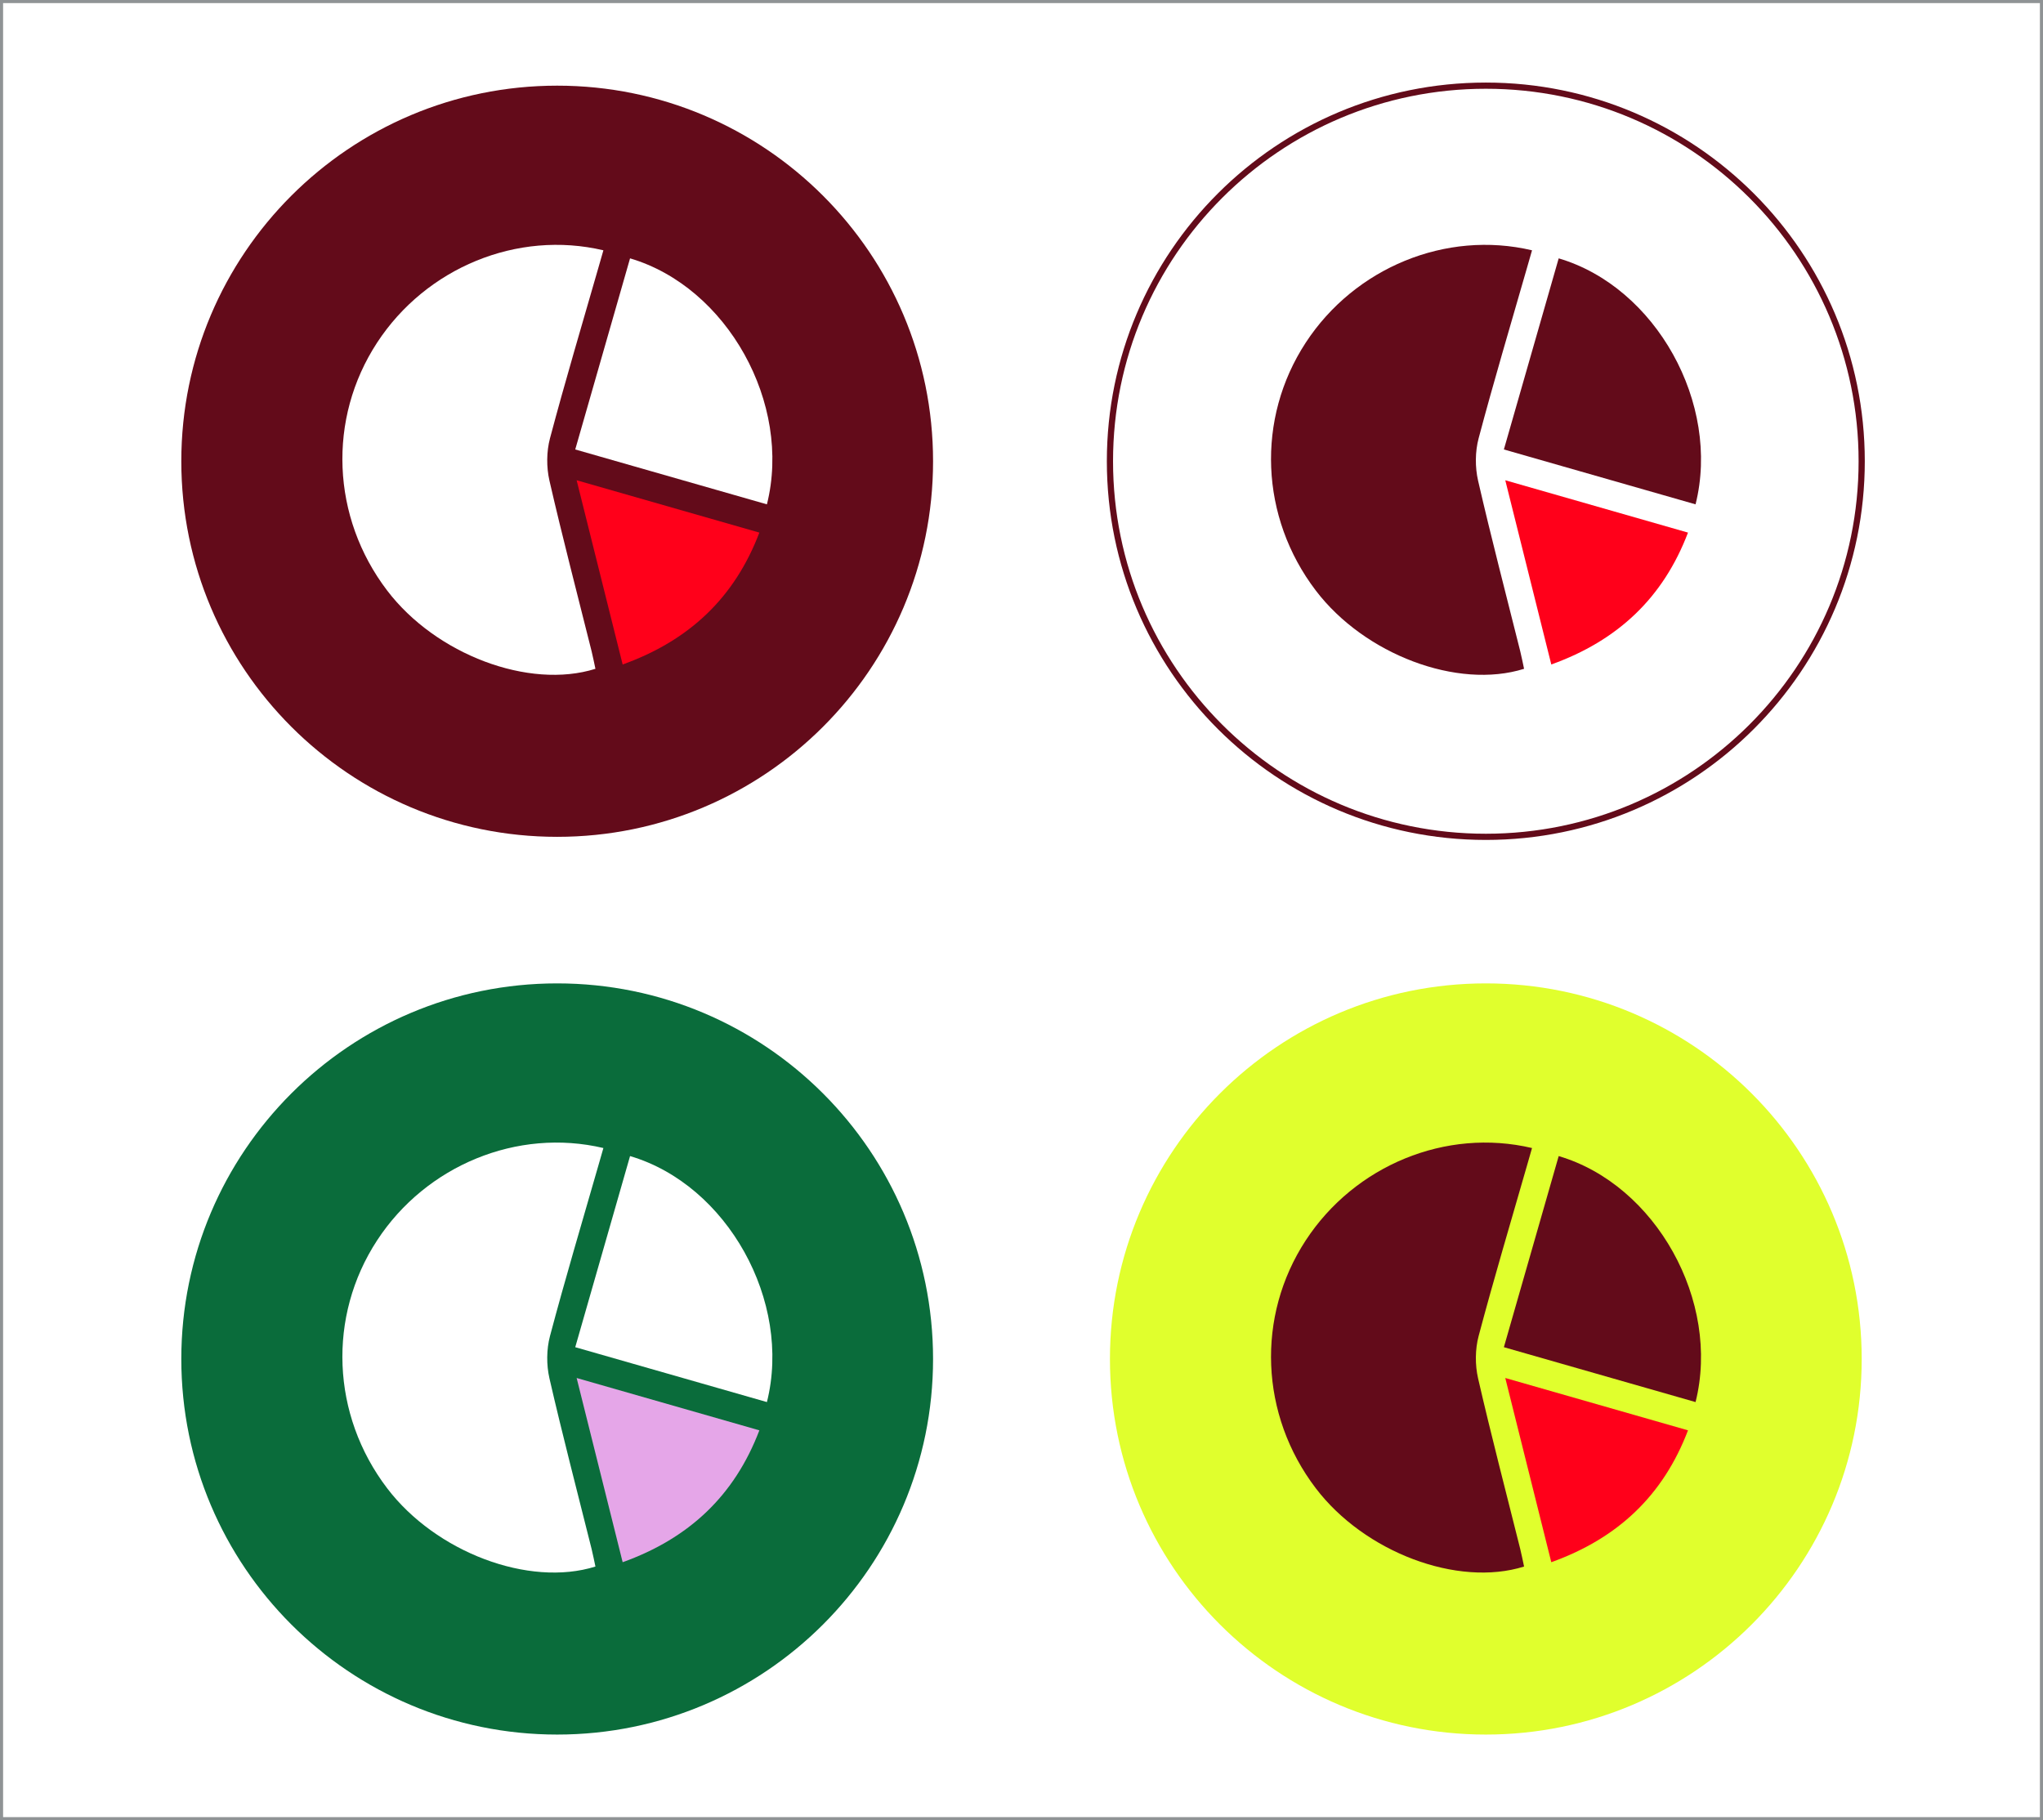
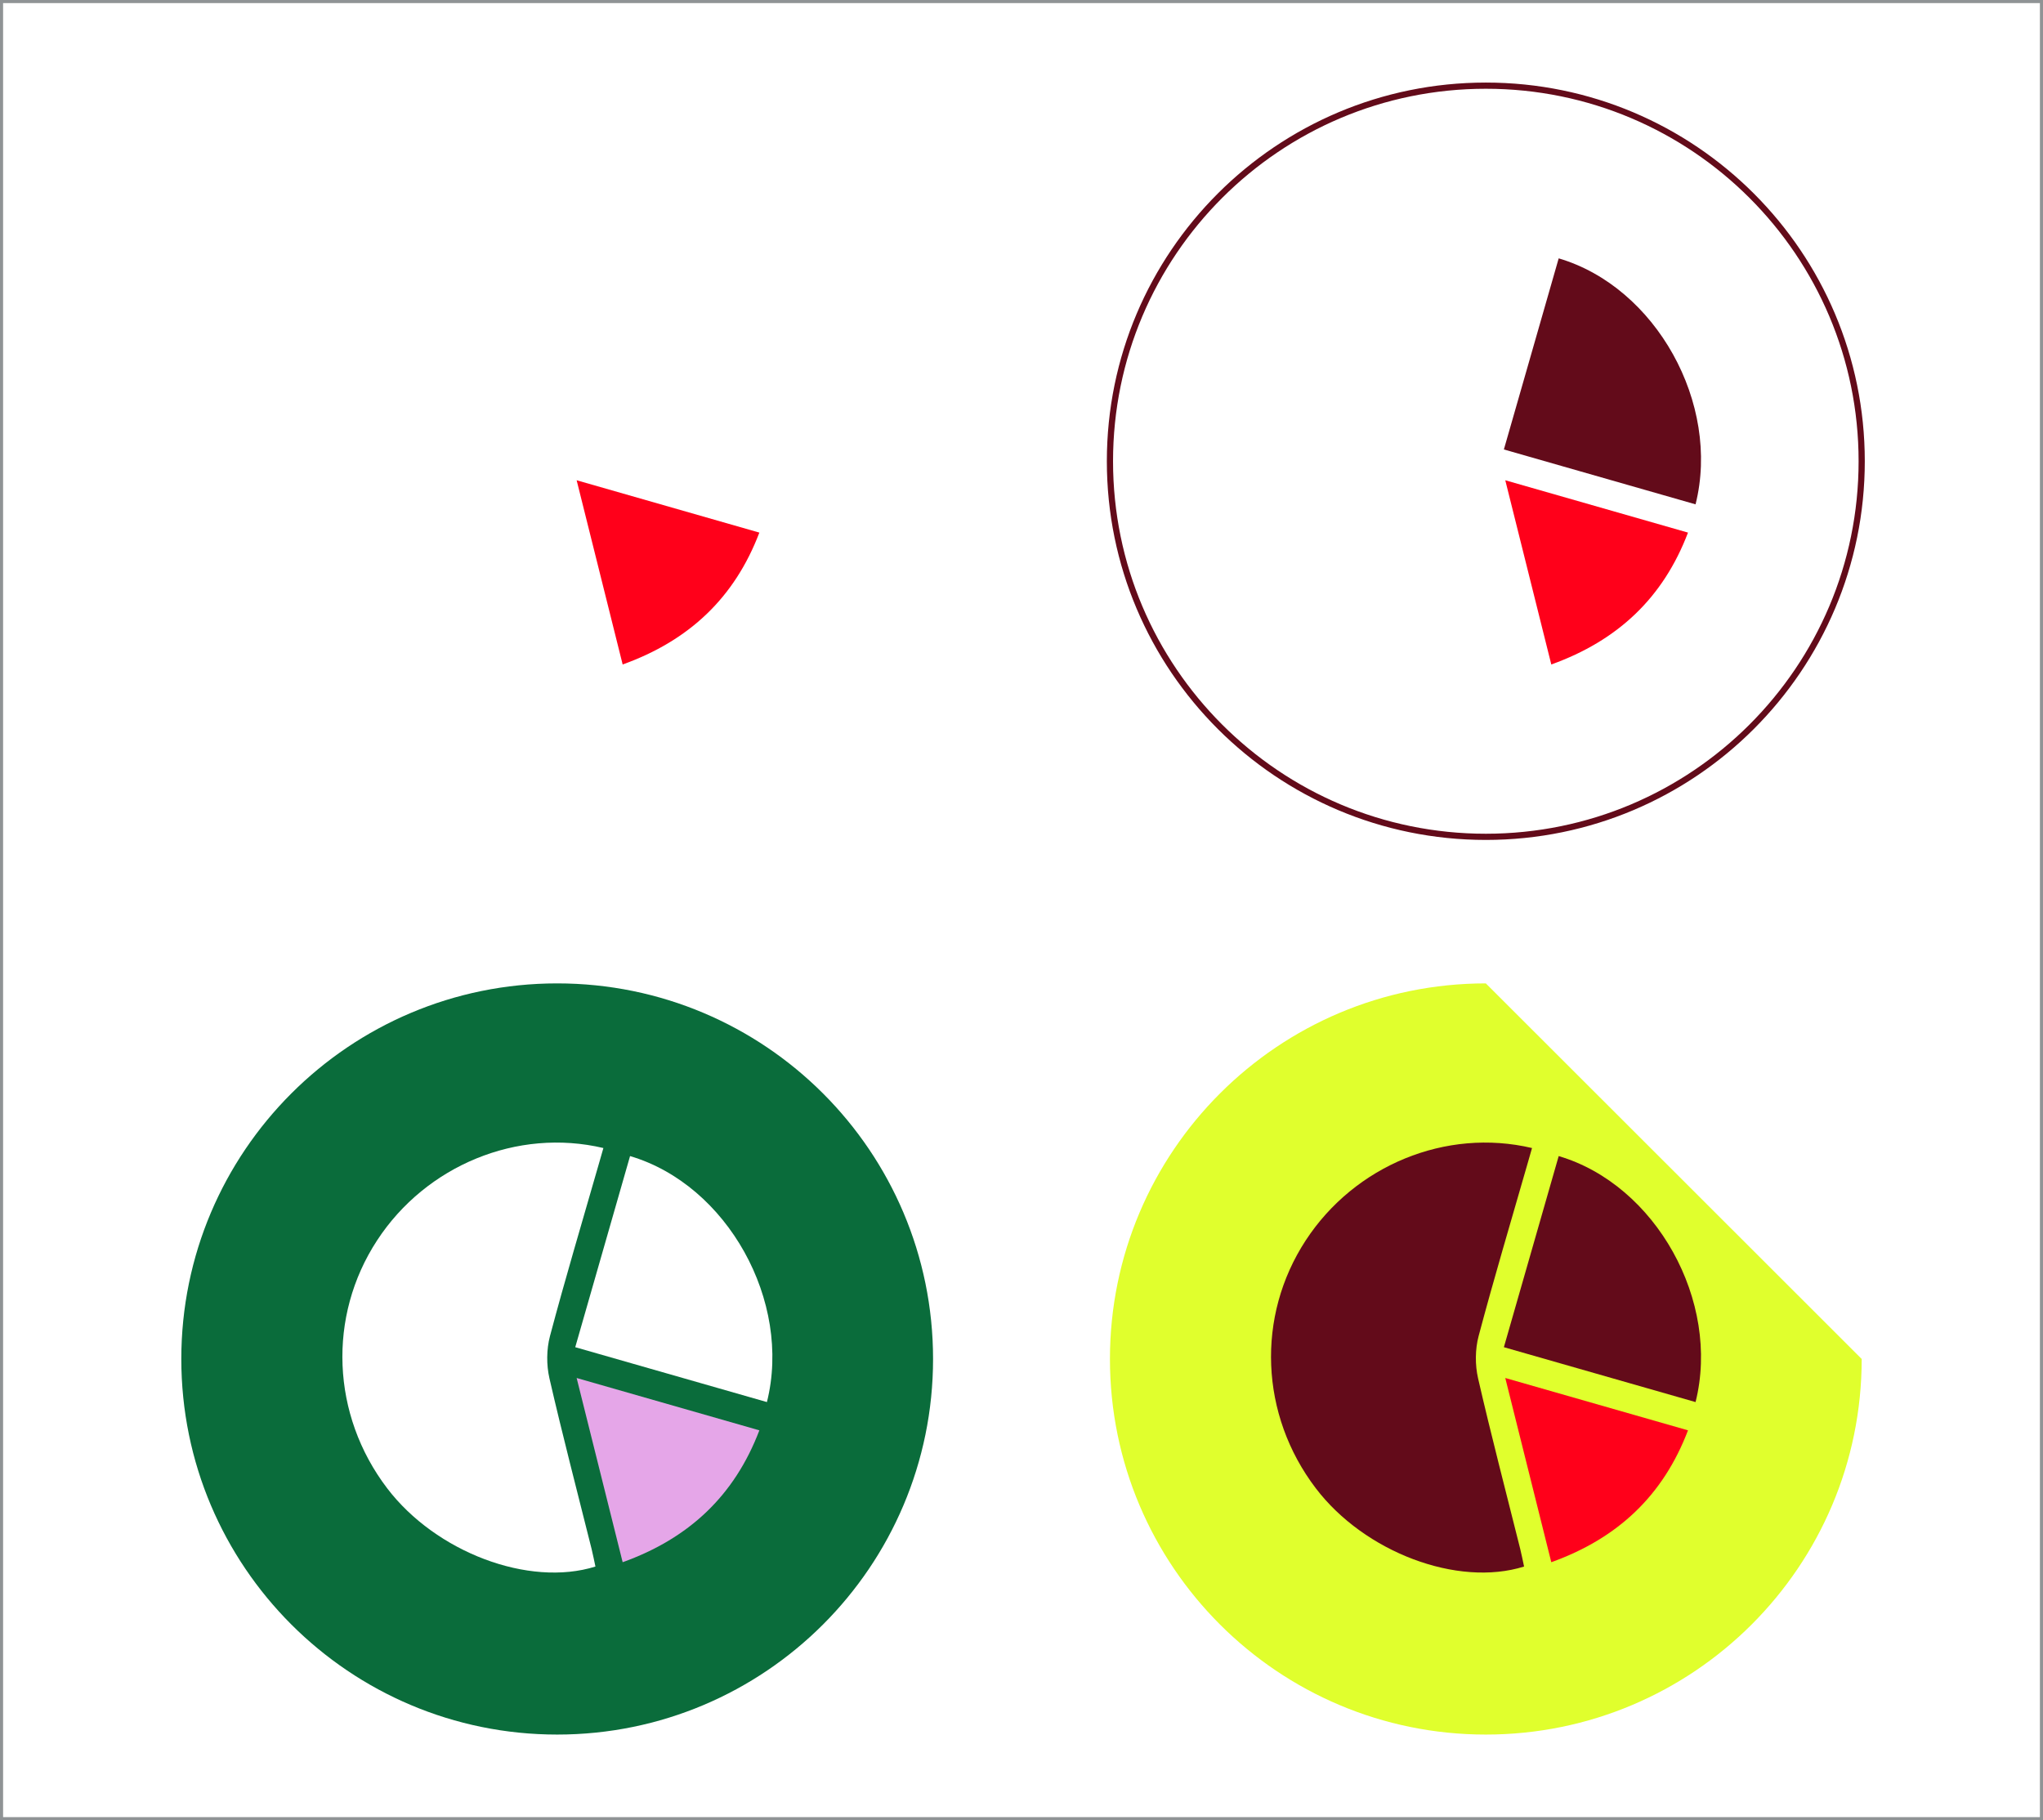
<svg xmlns="http://www.w3.org/2000/svg" width="660" height="588" fill="none">
  <path d="M0 0h660v588H0V0Z" fill="#fff" />
  <path d="M.5.5h659v587H.5V.5Z" stroke="#21282C" stroke-opacity=".5" />
-   <path d="M301.429 149c0 67.007-54.364 121.329-121.428 121.329S58.572 216.007 58.572 149c0-67.007 54.365-121.329 121.429-121.329S301.429 81.993 301.429 149Z" fill="#630B1A" />
  <path d="M192.358 216.05c-21.5 6.75-51.579-4.65-67.279-25.279-18.036-23.678-19.321-55.507-3.25-80.092 15.807-24.179 45.272-36.393 73.1-29.822-.528 1.857-1.064 3.693-1.586 5.522-5.278 18.4-10.764 36.735-15.671 55.228-1.136 4.286-1.164 9.3-.179 13.629 4.236 18.45 9.043 36.778 13.629 55.15.471 1.9.829 3.807 1.236 5.671" fill="#fff" />
  <path d="m201.151 214.65-14.864-59.507c19.986 5.721 39.257 11.243 59.029 16.907-8.007 21.036-22.65 34.871-44.157 42.6" fill="#FF001A" />
  <path d="M203.536 83.457c31.371 9.243 52.379 46.914 44.221 79.464-20.542-5.878-41.078-11.764-61.921-17.728 5.921-20.636 11.814-41.186 17.707-61.736" fill="#fff" />
  <path d="M601.429 149c0 67.007-54.364 121.329-121.428 121.329S358.572 216.007 358.572 149c0-67.007 54.365-121.329 121.429-121.329S601.429 81.993 601.429 149Z" stroke="#630B1A" stroke-width="2" stroke-miterlimit="10" />
-   <path d="M492.358 216.05c-21.5 6.75-51.579-4.65-67.279-25.279-18.036-23.678-19.321-55.507-3.25-80.092 15.807-24.179 45.272-36.393 73.1-29.822-.528 1.857-1.064 3.693-1.586 5.522-5.278 18.4-10.764 36.735-15.671 55.228-1.136 4.286-1.164 9.3-.179 13.629 4.236 18.45 9.043 36.778 13.629 55.15.471 1.9.829 3.807 1.236 5.671" fill="#630B1A" />
  <path d="m501.151 214.65-14.864-59.507c19.986 5.721 39.257 11.243 59.029 16.907-8.007 21.036-22.65 34.871-44.157 42.6" fill="#FF001A" />
  <path d="M503.536 83.457c31.371 9.243 52.379 46.914 44.221 79.464-20.542-5.878-41.078-11.764-61.921-17.728 5.921-20.636 11.814-41.186 17.707-61.736" fill="#630B1A" />
  <path d="M301.429 439c0 67.007-54.364 121.329-121.428 121.329S58.572 506.007 58.572 439c0-67.007 54.365-121.329 121.429-121.329S301.429 371.993 301.429 439Z" fill="#0A6C3B" />
  <path d="M192.358 506.05c-21.5 6.75-51.579-4.65-67.279-25.279-18.036-23.678-19.321-55.507-3.25-80.092 15.807-24.179 45.272-36.393 73.1-29.822-.528 1.857-1.064 3.693-1.586 5.522-5.278 18.4-10.764 36.735-15.671 55.228-1.136 4.286-1.164 9.3-.179 13.629 4.236 18.45 9.043 36.778 13.629 55.15.471 1.9.829 3.807 1.236 5.671" fill="#fff" />
  <path d="m201.151 504.65-14.864-59.507c19.986 5.721 39.257 11.243 59.029 16.907-8.007 21.036-22.65 34.871-44.157 42.6" fill="#E5A6E8" />
  <path d="M203.536 373.457c31.371 9.243 52.379 46.914 44.221 79.464-20.542-5.878-41.078-11.764-61.921-17.728 5.921-20.636 11.814-41.186 17.707-61.736" fill="#fff" />
-   <path d="M601.429 439c0 67.007-54.364 121.329-121.428 121.329S358.572 506.007 358.572 439c0-67.007 54.365-121.329 121.429-121.329S601.429 371.993 601.429 439Z" fill="#E0FF2D" />
+   <path d="M601.429 439c0 67.007-54.364 121.329-121.428 121.329S358.572 506.007 358.572 439c0-67.007 54.365-121.329 121.429-121.329Z" fill="#E0FF2D" />
  <path d="M492.358 506.05c-21.5 6.75-51.579-4.65-67.279-25.279-18.036-23.678-19.321-55.507-3.25-80.092 15.807-24.179 45.272-36.393 73.1-29.822-.528 1.857-1.064 3.693-1.586 5.522-5.278 18.4-10.764 36.735-15.671 55.228-1.136 4.286-1.164 9.3-.179 13.629 4.236 18.45 9.043 36.778 13.629 55.15.471 1.9.829 3.807 1.236 5.671" fill="#630B1A" />
  <path d="m501.151 504.65-14.864-59.507c19.986 5.721 39.257 11.243 59.029 16.907-8.007 21.036-22.65 34.871-44.157 42.6" fill="#FF001A" />
  <path d="M503.536 373.457c31.371 9.243 52.379 46.914 44.221 79.464-20.542-5.878-41.078-11.764-61.921-17.728 5.921-20.636 11.814-41.186 17.707-61.736" fill="#630B1A" />
</svg>